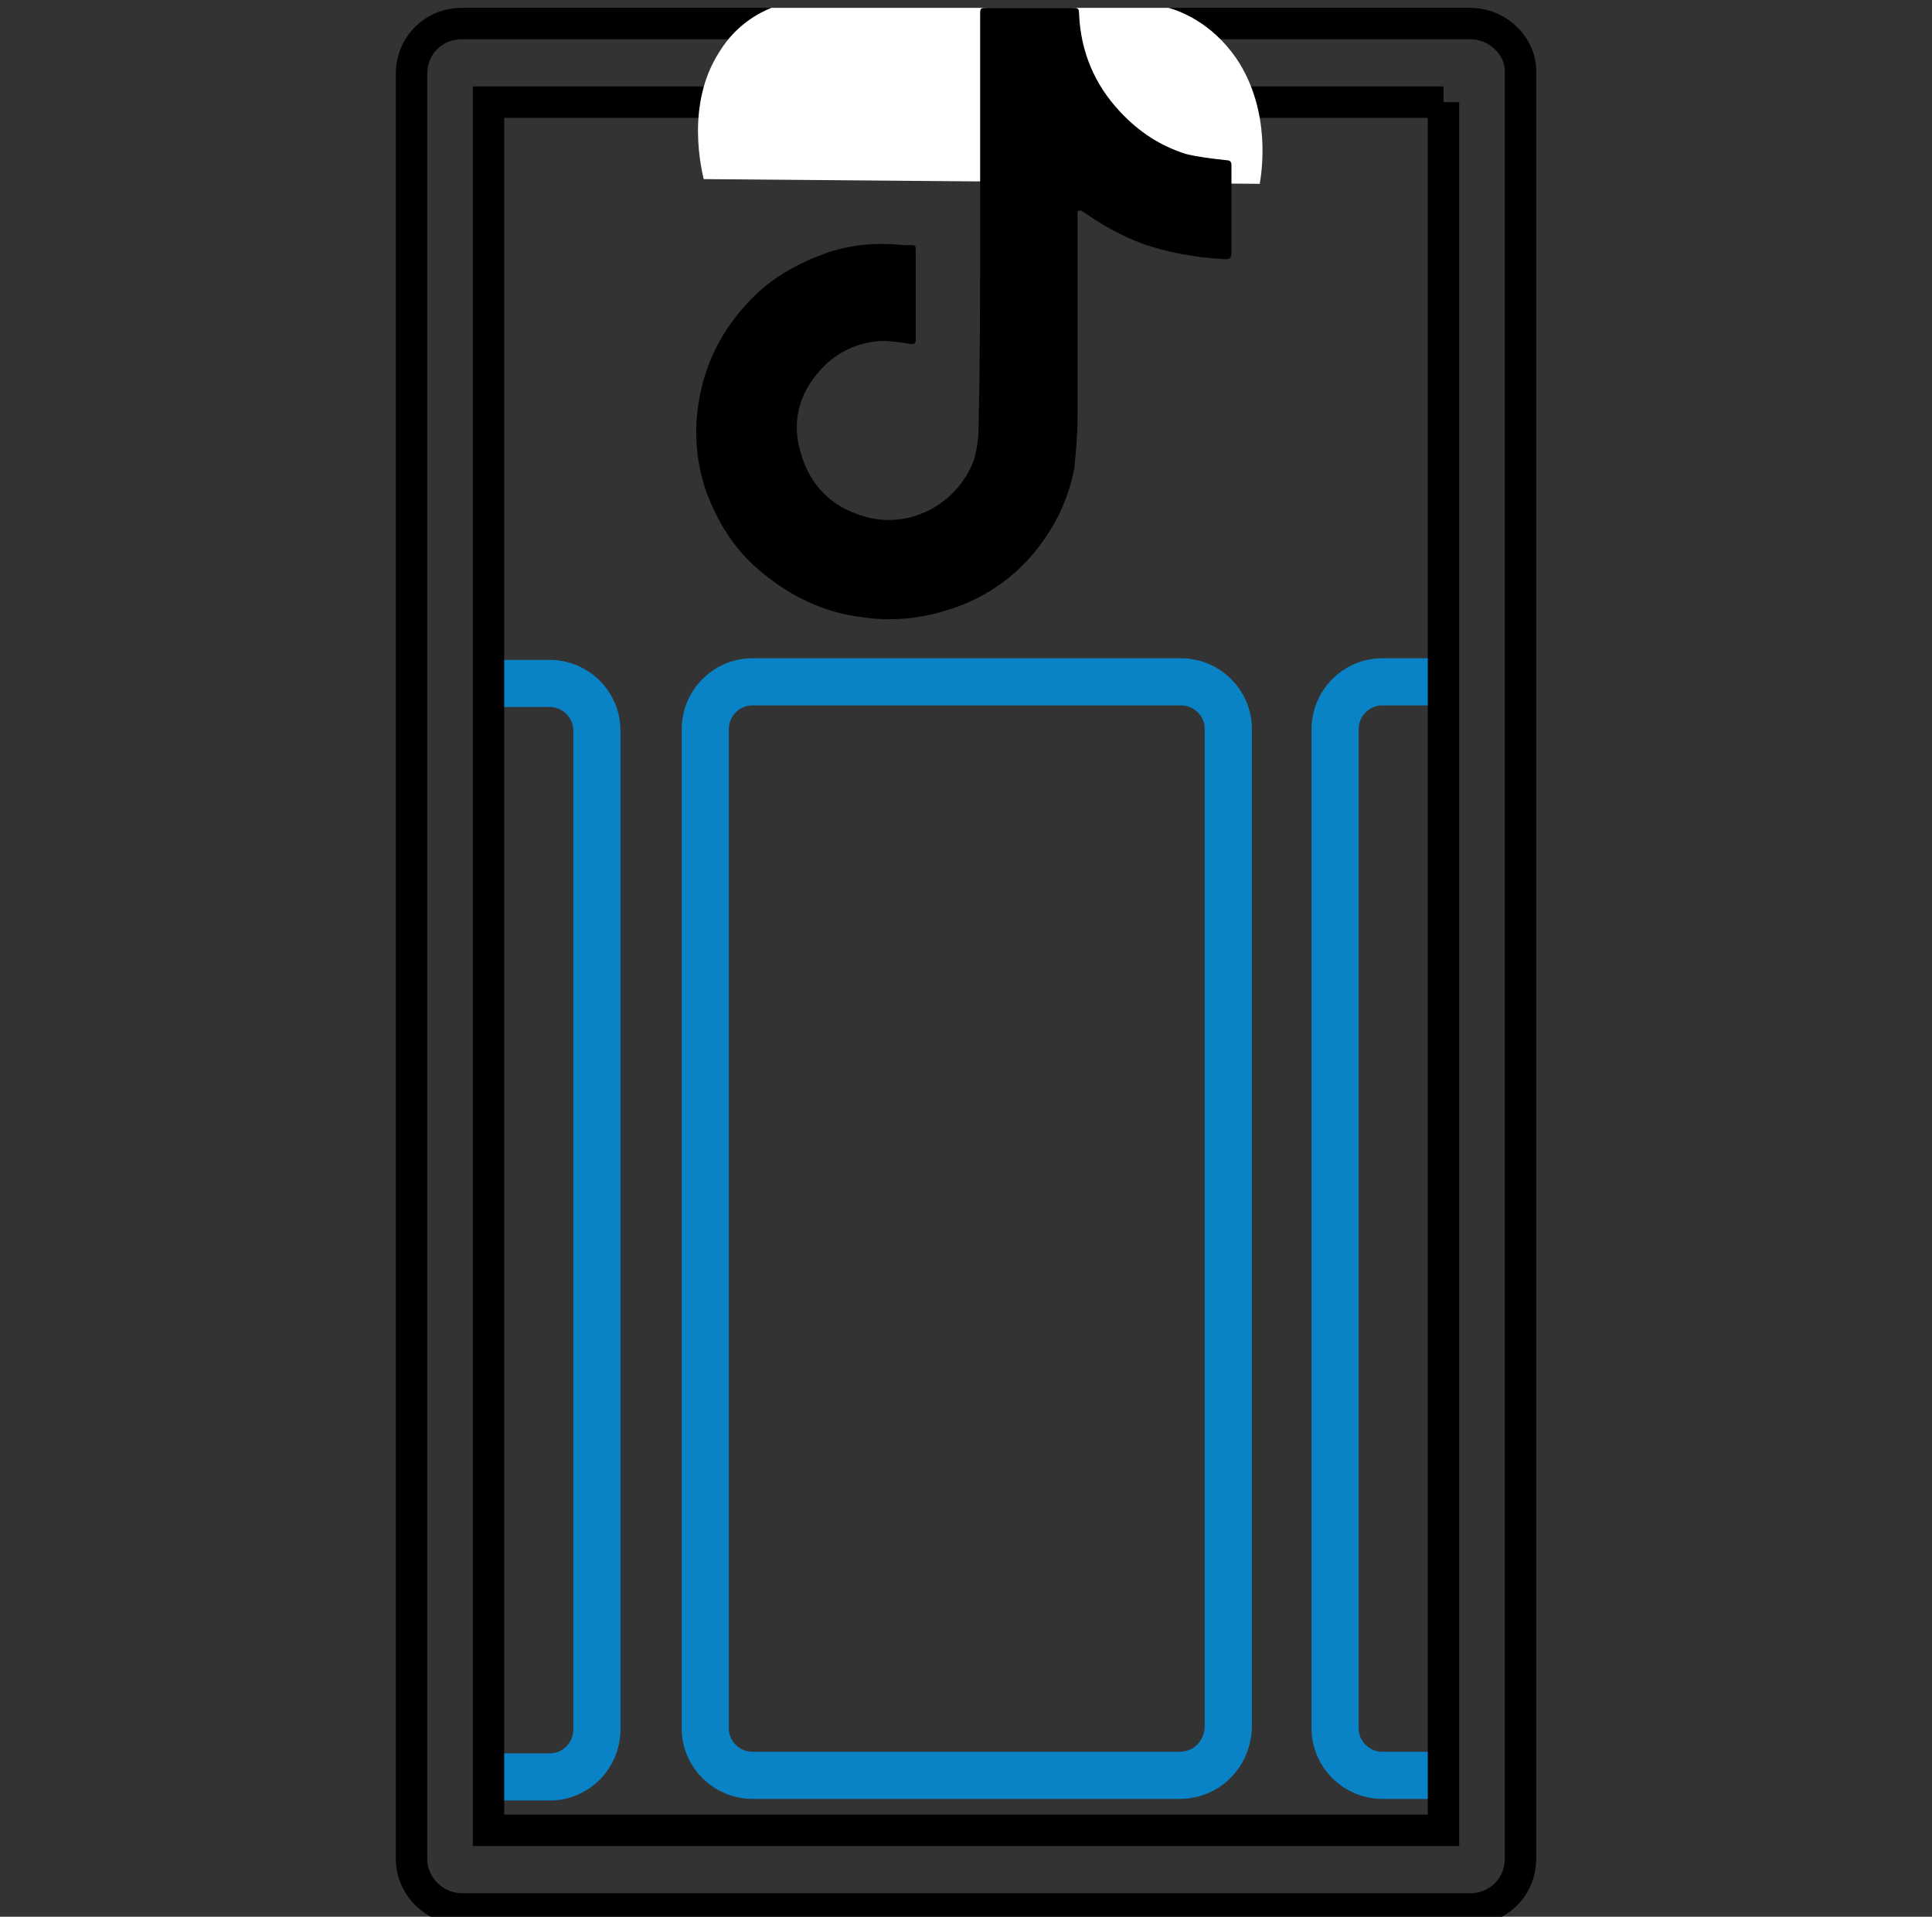
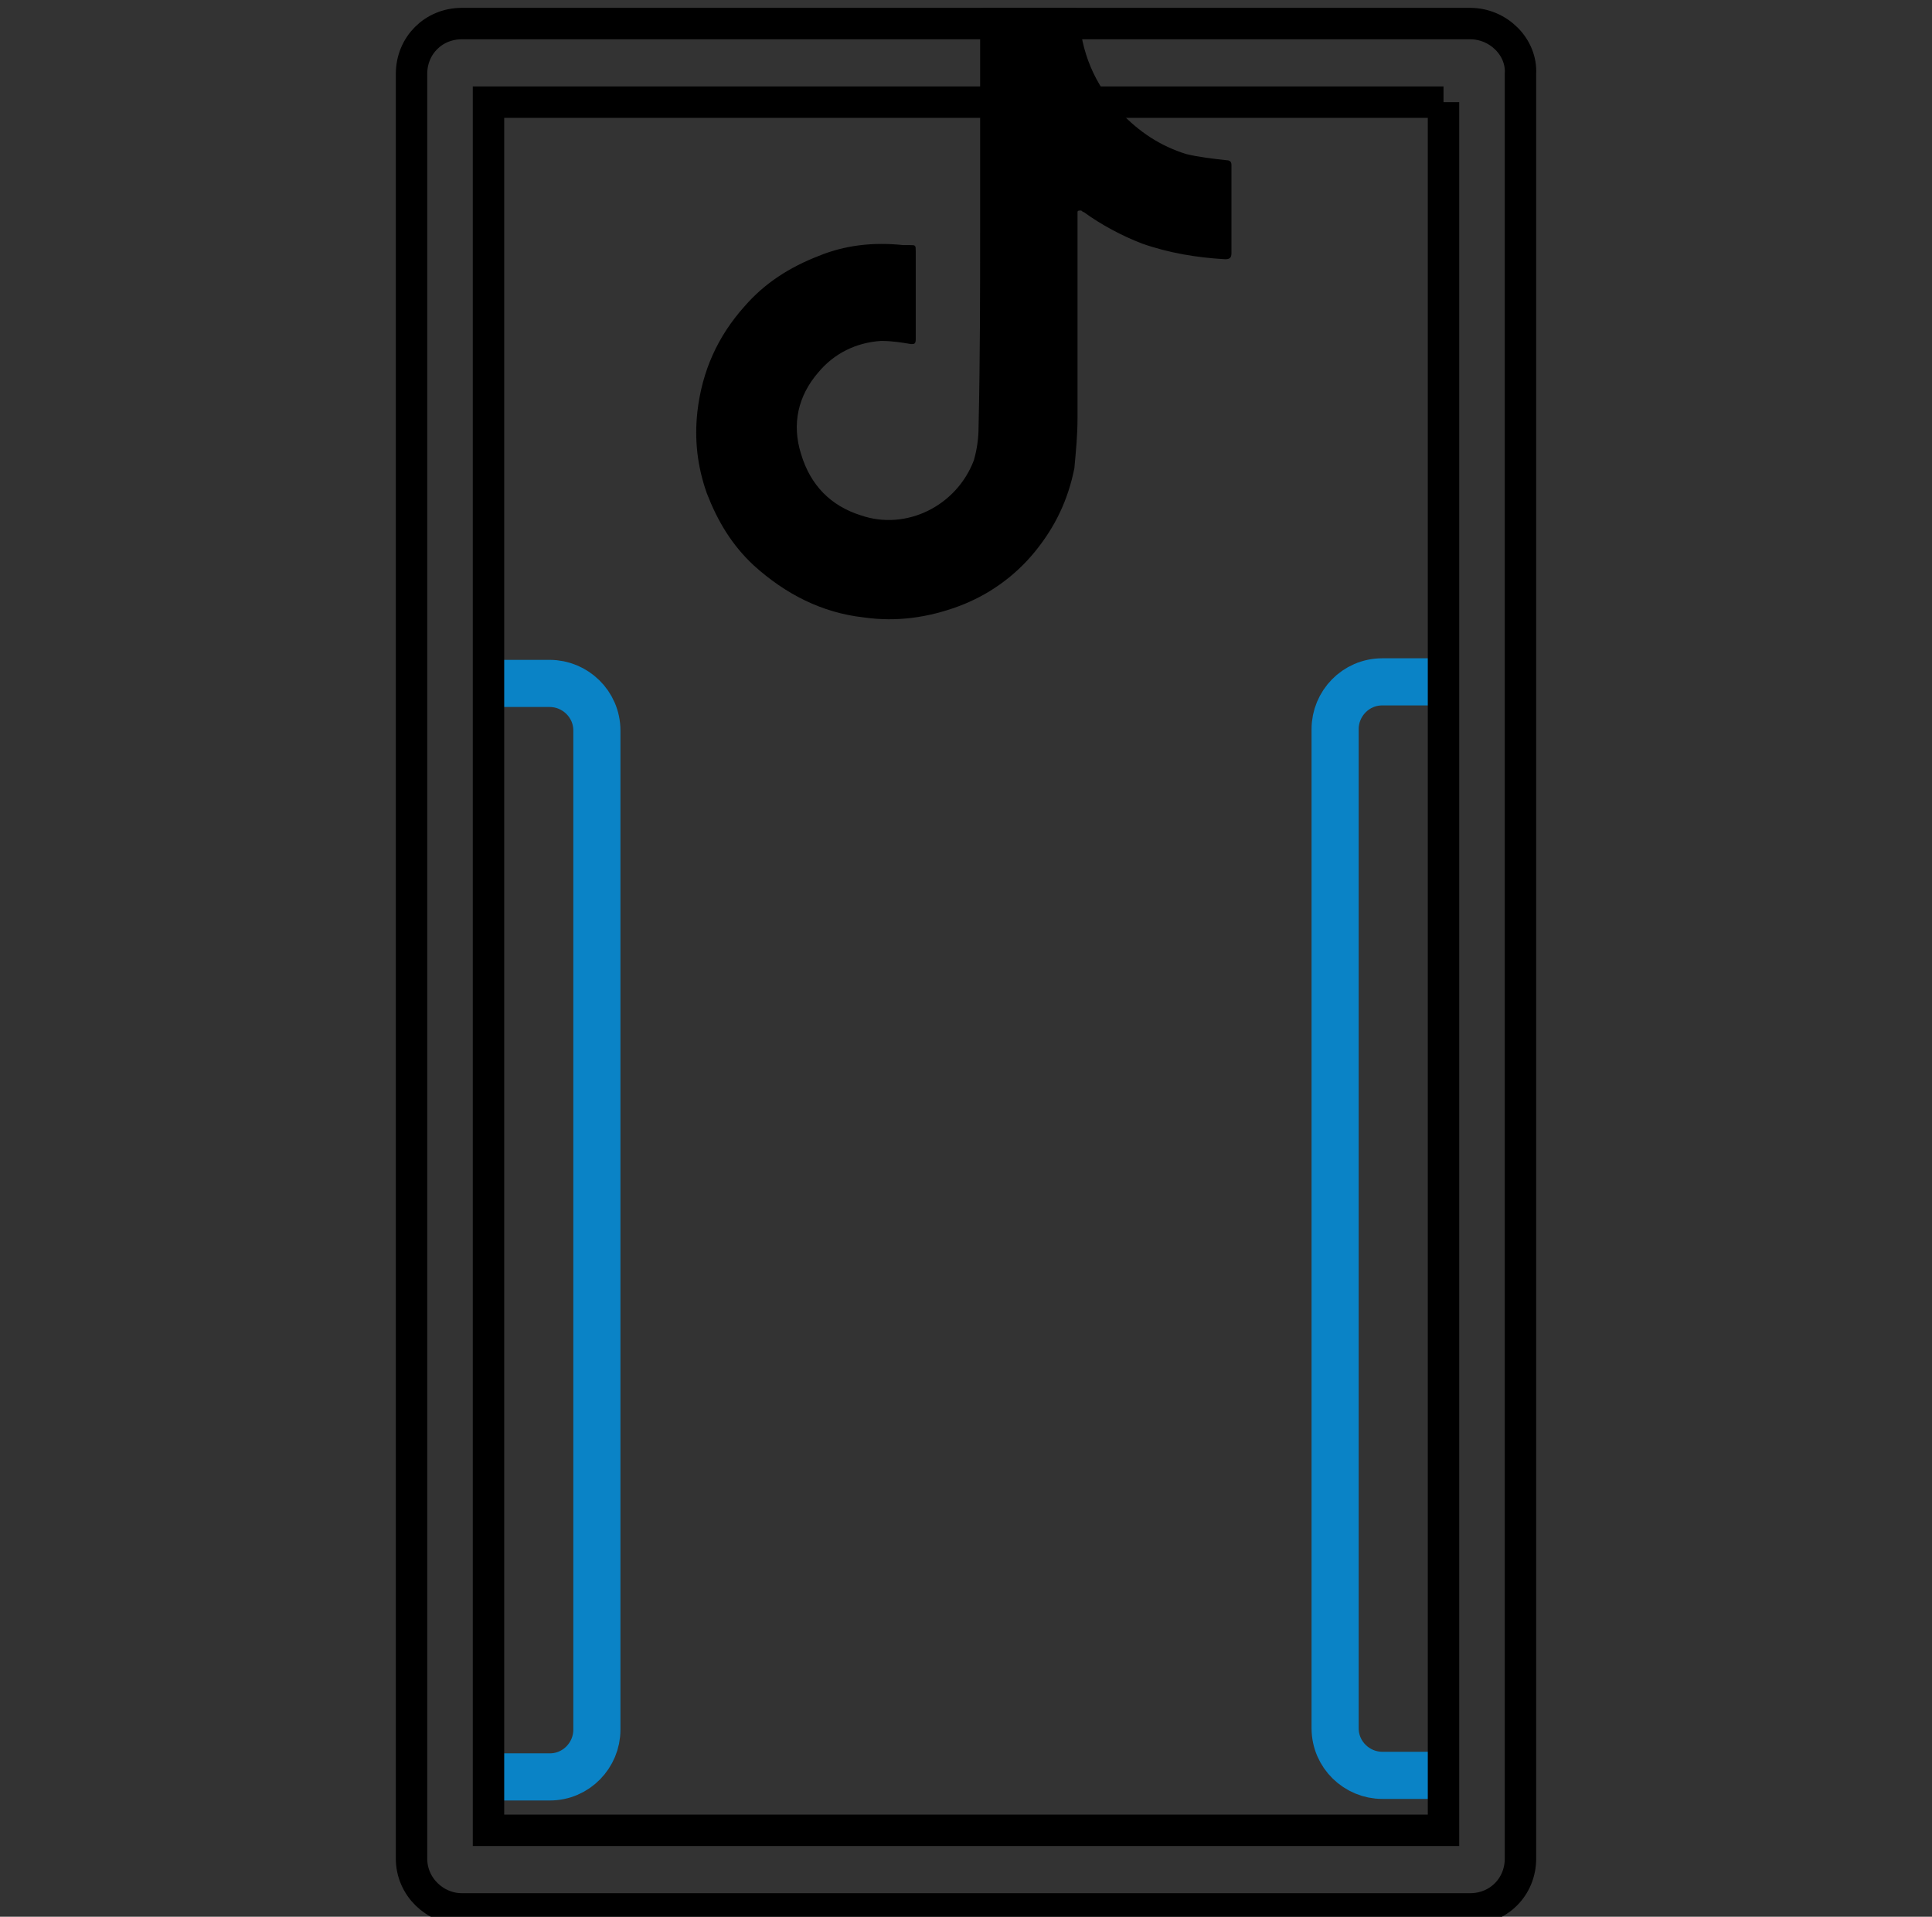
<svg xmlns="http://www.w3.org/2000/svg" version="1.1" id="Layer_1" x="0px" y="0px" viewBox="0 0 123 122" style="enable-background:new 0 0 123 122;" xml:space="preserve">
  <rect x="0" y="0" width="123" height="122" fill="#333333" stroke="none" />
  <style type="text/css">
	.st0{fill:#1182C5;stroke:#1182C5;stroke-miterlimit:10;}
	.st1{fill:none;stroke:#000000;stroke-width:3;stroke-linejoin:round;stroke-miterlimit:10;}
	.st2{fill:#1182C5;}
	.st3{fill:none;stroke:#1182C5;stroke-width:8;stroke-linecap:round;stroke-miterlimit:10;}
	.st4{fill:none;stroke:#0A83C6;stroke-width:8;stroke-linecap:round;stroke-miterlimit:10;}
	.st5{fill:none;stroke:#000000;stroke-width:8;stroke-linecap:round;stroke-miterlimit:10;}
	.st6{fill:none;stroke:#000000;stroke-width:9;stroke-linecap:round;stroke-miterlimit:10;}
	.st7{fill:none;stroke:#1182C5;stroke-width:9;stroke-linecap:round;stroke-miterlimit:10;}
	.st8{fill:none;stroke:#1182C5;stroke-width:8;stroke-linecap:round;stroke-linejoin:round;stroke-miterlimit:10;}
	.st9{fill:none;stroke:#1182C5;stroke-width:7;stroke-linecap:round;stroke-linejoin:round;stroke-miterlimit:10;}
	.st10{fill:#FFFFFF;}
	.st11{stroke:#000000;stroke-miterlimit:10;}
	.st12{fill:#0A83C6;stroke:#0A83C6;stroke-width:2;stroke-miterlimit:10;}
	.st13{fill:none;stroke:#000000;stroke-width:2;stroke-miterlimit:10;}
	.st14{fill:#0A83C6;}
	.st15{fill:#1182C5;stroke:#0A83C6;stroke-width:0.75;stroke-miterlimit:10;}
	.st16{stroke:#000000;stroke-width:0.75;stroke-miterlimit:10;}
	.st17{stroke:#0A83C6;stroke-width:0.75;stroke-miterlimit:10;}
	.st18{fill:#0A83C6;stroke:#0A83C6;stroke-width:0.75;stroke-miterlimit:10;}
	.st19{fill:#0A83C6;stroke:#0A83C6;stroke-width:0.75;stroke-linejoin:round;stroke-miterlimit:10;}
	.st20{stroke:#000000;stroke-width:2;stroke-miterlimit:10;}
	.st21{fill:none;stroke:#1182C5;stroke-width:6;stroke-linecap:round;stroke-miterlimit:10;}
	.st22{fill:none;stroke:#0A83C6;stroke-width:5;stroke-linecap:round;stroke-miterlimit:10;}
	.st23{fill:none;stroke:#0A83C6;stroke-width:2;stroke-miterlimit:10;}
	.st24{fill:#0A83C6;stroke:#0A83C6;stroke-width:0.5;stroke-miterlimit:10;}
	.st25{stroke:#000000;stroke-width:0.5;stroke-miterlimit:10;}
	.st26{stroke:#FFFFFF;stroke-width:2;stroke-miterlimit:10;}
	.st27{fill:#0A83C6;stroke:#0A83C6;stroke-miterlimit:10;}
	.st28{fill:none;stroke:#0A83C6;stroke-width:3;stroke-miterlimit:10;}
	.st29{fill:none;stroke:#000000;stroke-width:3;stroke-miterlimit:10;}
</style>
  <g>
    <path class="st28" d="M31.1,43.5H35c1.6,0,3,1.3,3,3v63.6c0,1.6-1.3,3-3,3h-3.9" />
    <path class="st28" d="M91.9,113H88c-1.6,0-3-1.3-3-3V46.4c0-1.6,1.3-3,3-3h3.9" />
    <path class="st13" d="M91.9,6.5v110H31.1V6.5H91.9 M93.6,1.5H29.4c-1.8,0-3.2,1.4-3.2,3.2v113.6c0,1.8,1.5,3.2,3.2,3.2h64.2   c1.8,0,3.2-1.4,3.2-3.2V4.7C96.9,3,95.4,1.5,93.6,1.5L93.6,1.5z" />
-     <path class="st10" d="M49.1,0.5c-0.7,0.3-2.2,1-3.3,2.8c-2.2,3.4-1.1,7.6-1,8.1c11.8,0.1,23.6,0.2,35.4,0.3c0.1-0.6,0.8-4.6-1.5-8   c-1.6-2.3-3.6-3-4.3-3.2C66,0.5,57.5,0.5,49.1,0.5z" />
    <g>
      <g>
        <path d="M62.4,14.1c0-4.4,0-8.8,0-13.1c0-0.5,0-0.5,0.5-0.5c1.8,0,3.6,0,5.4,0c0.3,0,0.4,0,0.4,0.4c0.1,2.4,1,4.5,2.6,6.2     c1.2,1.3,2.6,2.2,4.2,2.7c0.8,0.2,1.7,0.3,2.6,0.4c0.2,0,0.3,0.1,0.3,0.3c0,1.9,0,3.7,0,5.6c0,0.3-0.1,0.4-0.4,0.4     c-1.8-0.1-3.6-0.4-5.3-1c-1.3-0.5-2.6-1.2-3.7-2c-0.1,0-0.1-0.1-0.2-0.1s-0.2,0-0.2,0.1c0,0,0,0.1,0,0.2c0,4.3,0,8.6,0,12.9     c0,1.1-0.1,2.1-0.2,3.2c-0.4,2-1.2,3.7-2.5,5.3s-3,2.8-4.9,3.5s-3.9,1-6,0.7c-2.7-0.3-5-1.5-7-3.3c-1.4-1.3-2.3-2.8-3-4.6     c-0.6-1.7-0.8-3.4-0.6-5.2c0.3-2.6,1.3-4.8,3-6.7c1.3-1.5,2.9-2.5,4.7-3.2c1.7-0.7,3.5-0.9,5.4-0.7c0.1,0,0.3,0,0.4,0     c0.4,0,0.4,0,0.4,0.4c0,0.8,0,1.6,0,2.4c0,1.1,0,2.2,0,3.2c0,0.3-0.1,0.3-0.3,0.3c-0.6-0.1-1.2-0.2-1.9-0.2c-1.6,0.1-3,0.8-4,2     c-1.3,1.5-1.7,3.3-1.1,5.2c0.6,2,1.9,3.3,3.8,3.9c2.9,1,6.1-0.6,7.2-3.5c0.2-0.7,0.3-1.4,0.3-2.1C62.4,22.8,62.4,18.4,62.4,14.1     L62.4,14.1z" />
      </g>
    </g>
-     <path class="st28" d="M75.1,113H47.9c-1.6,0-3-1.3-3-3V46.4c0-1.6,1.3-3,3-3h27.3c1.6,0,3,1.3,3,3V110   C78.1,111.7,76.8,113,75.1,113z" />
  </g>
</svg>